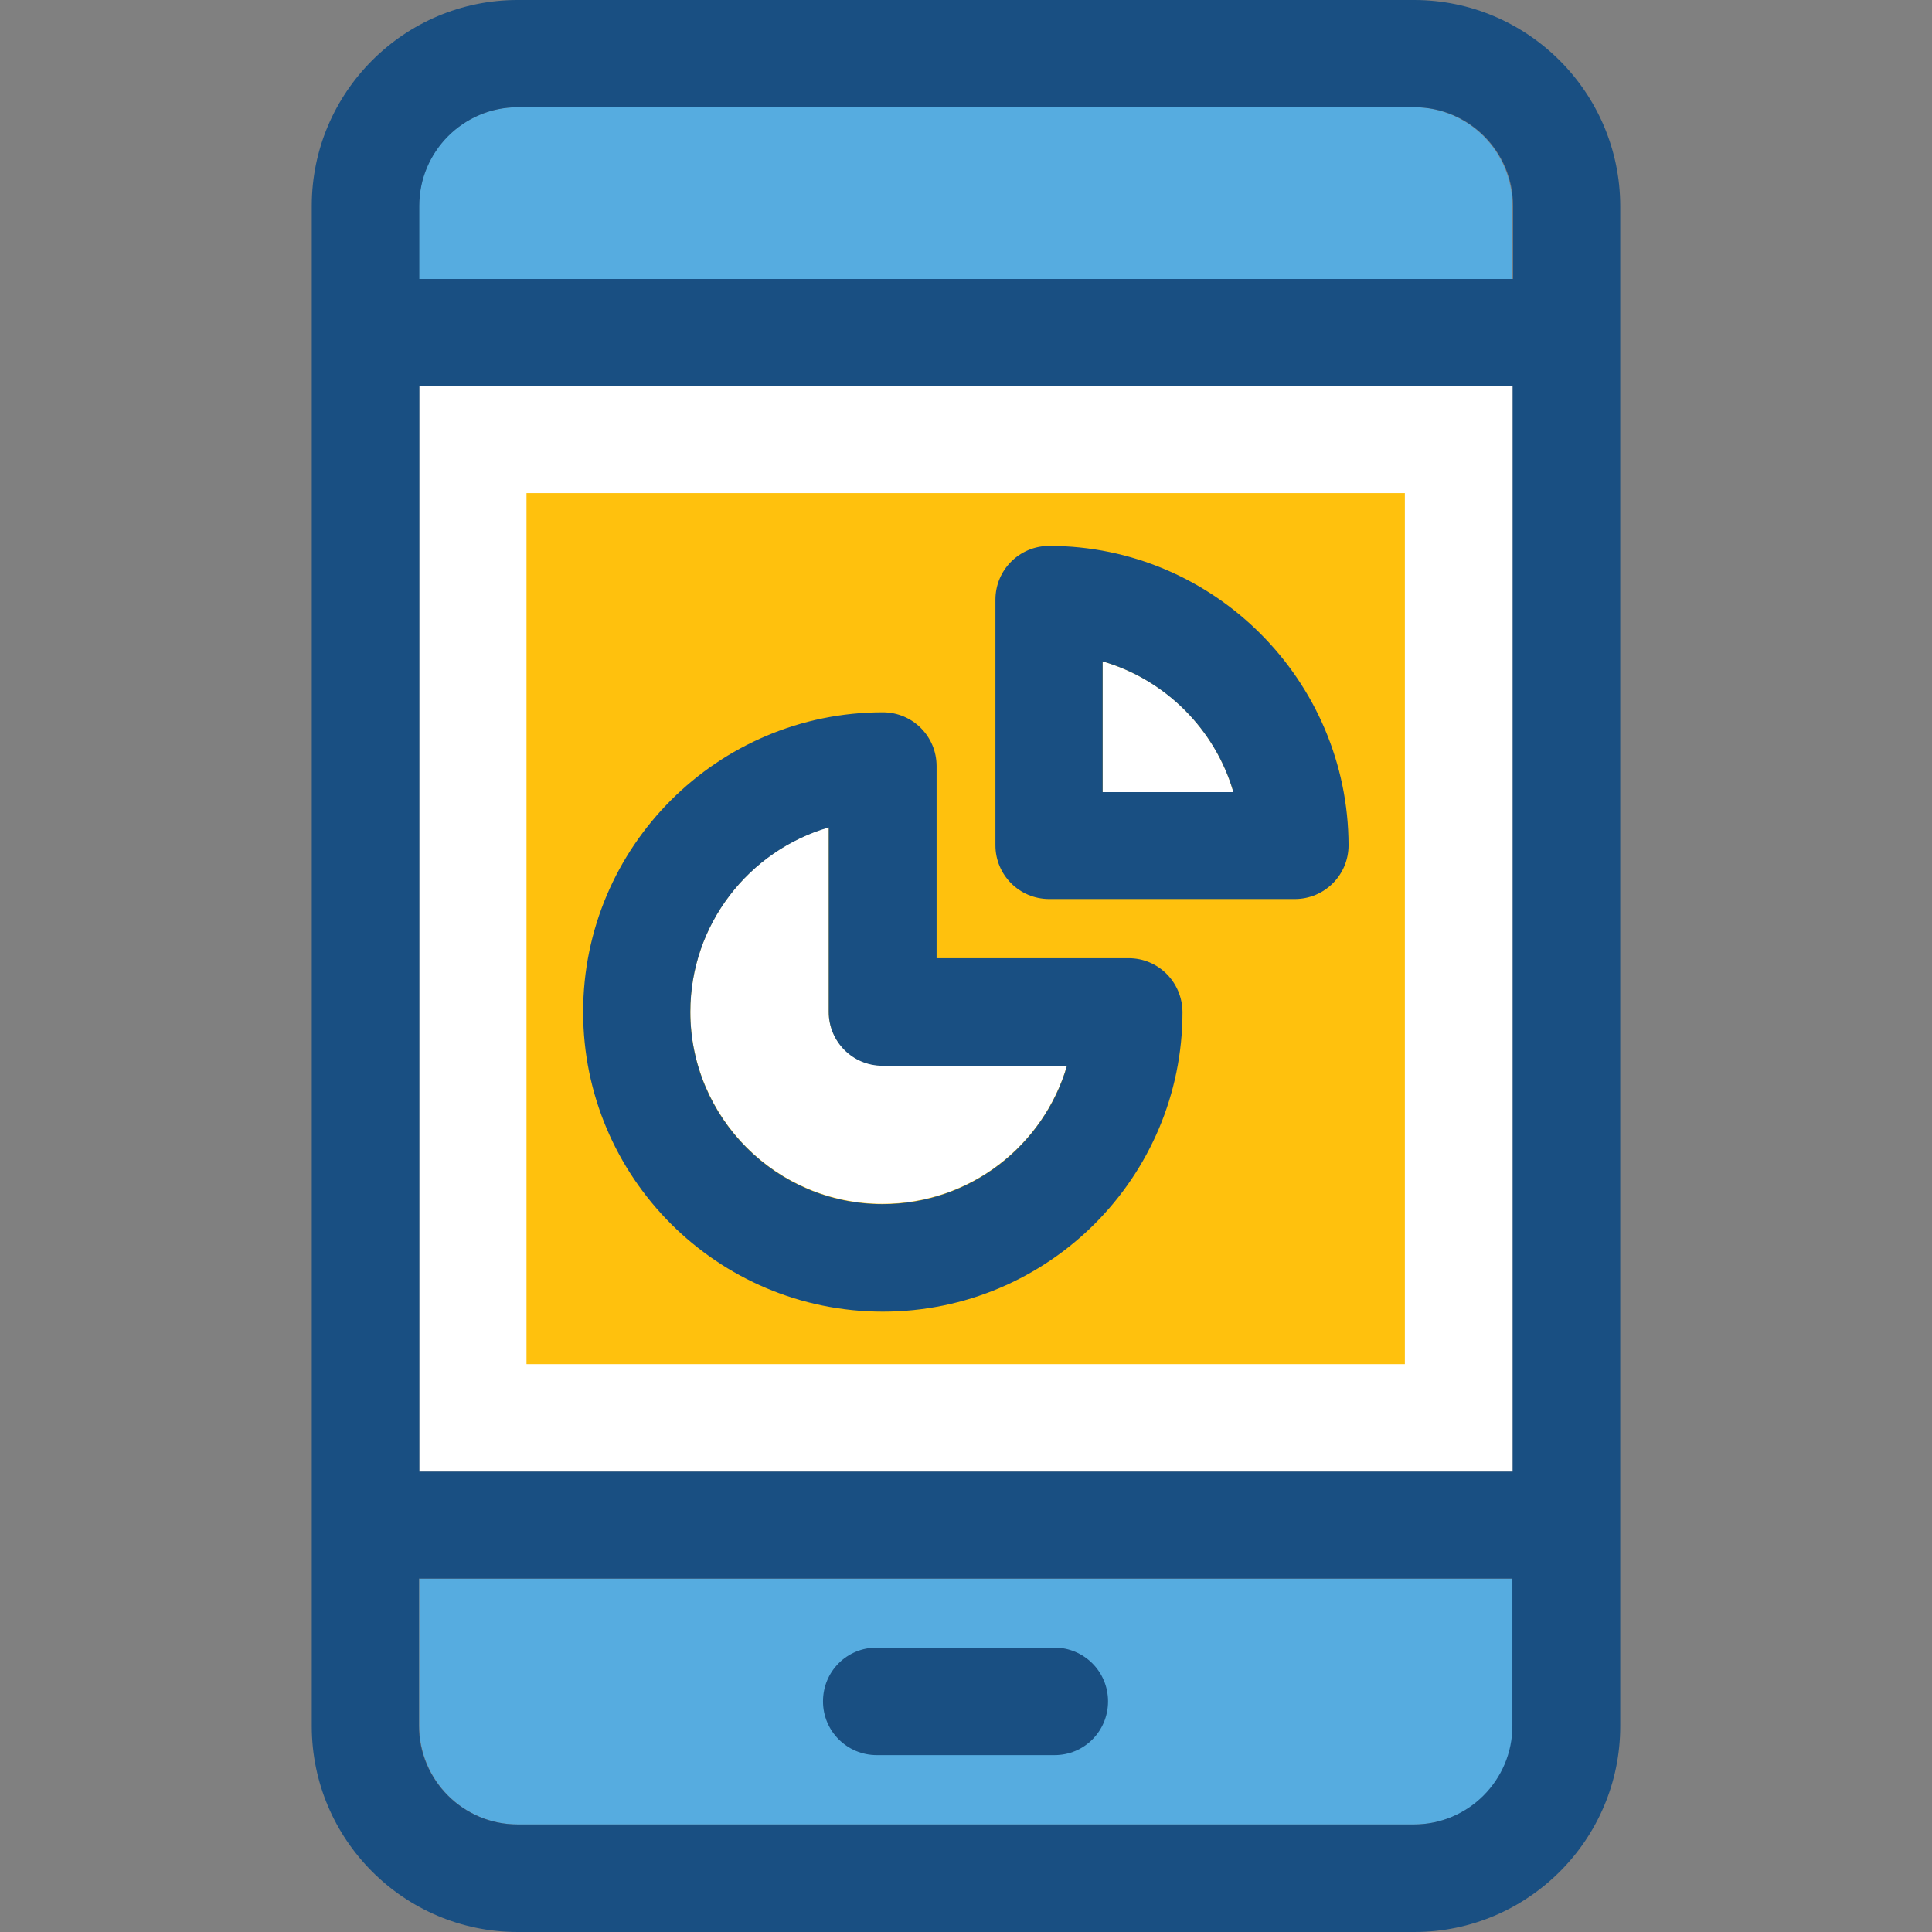
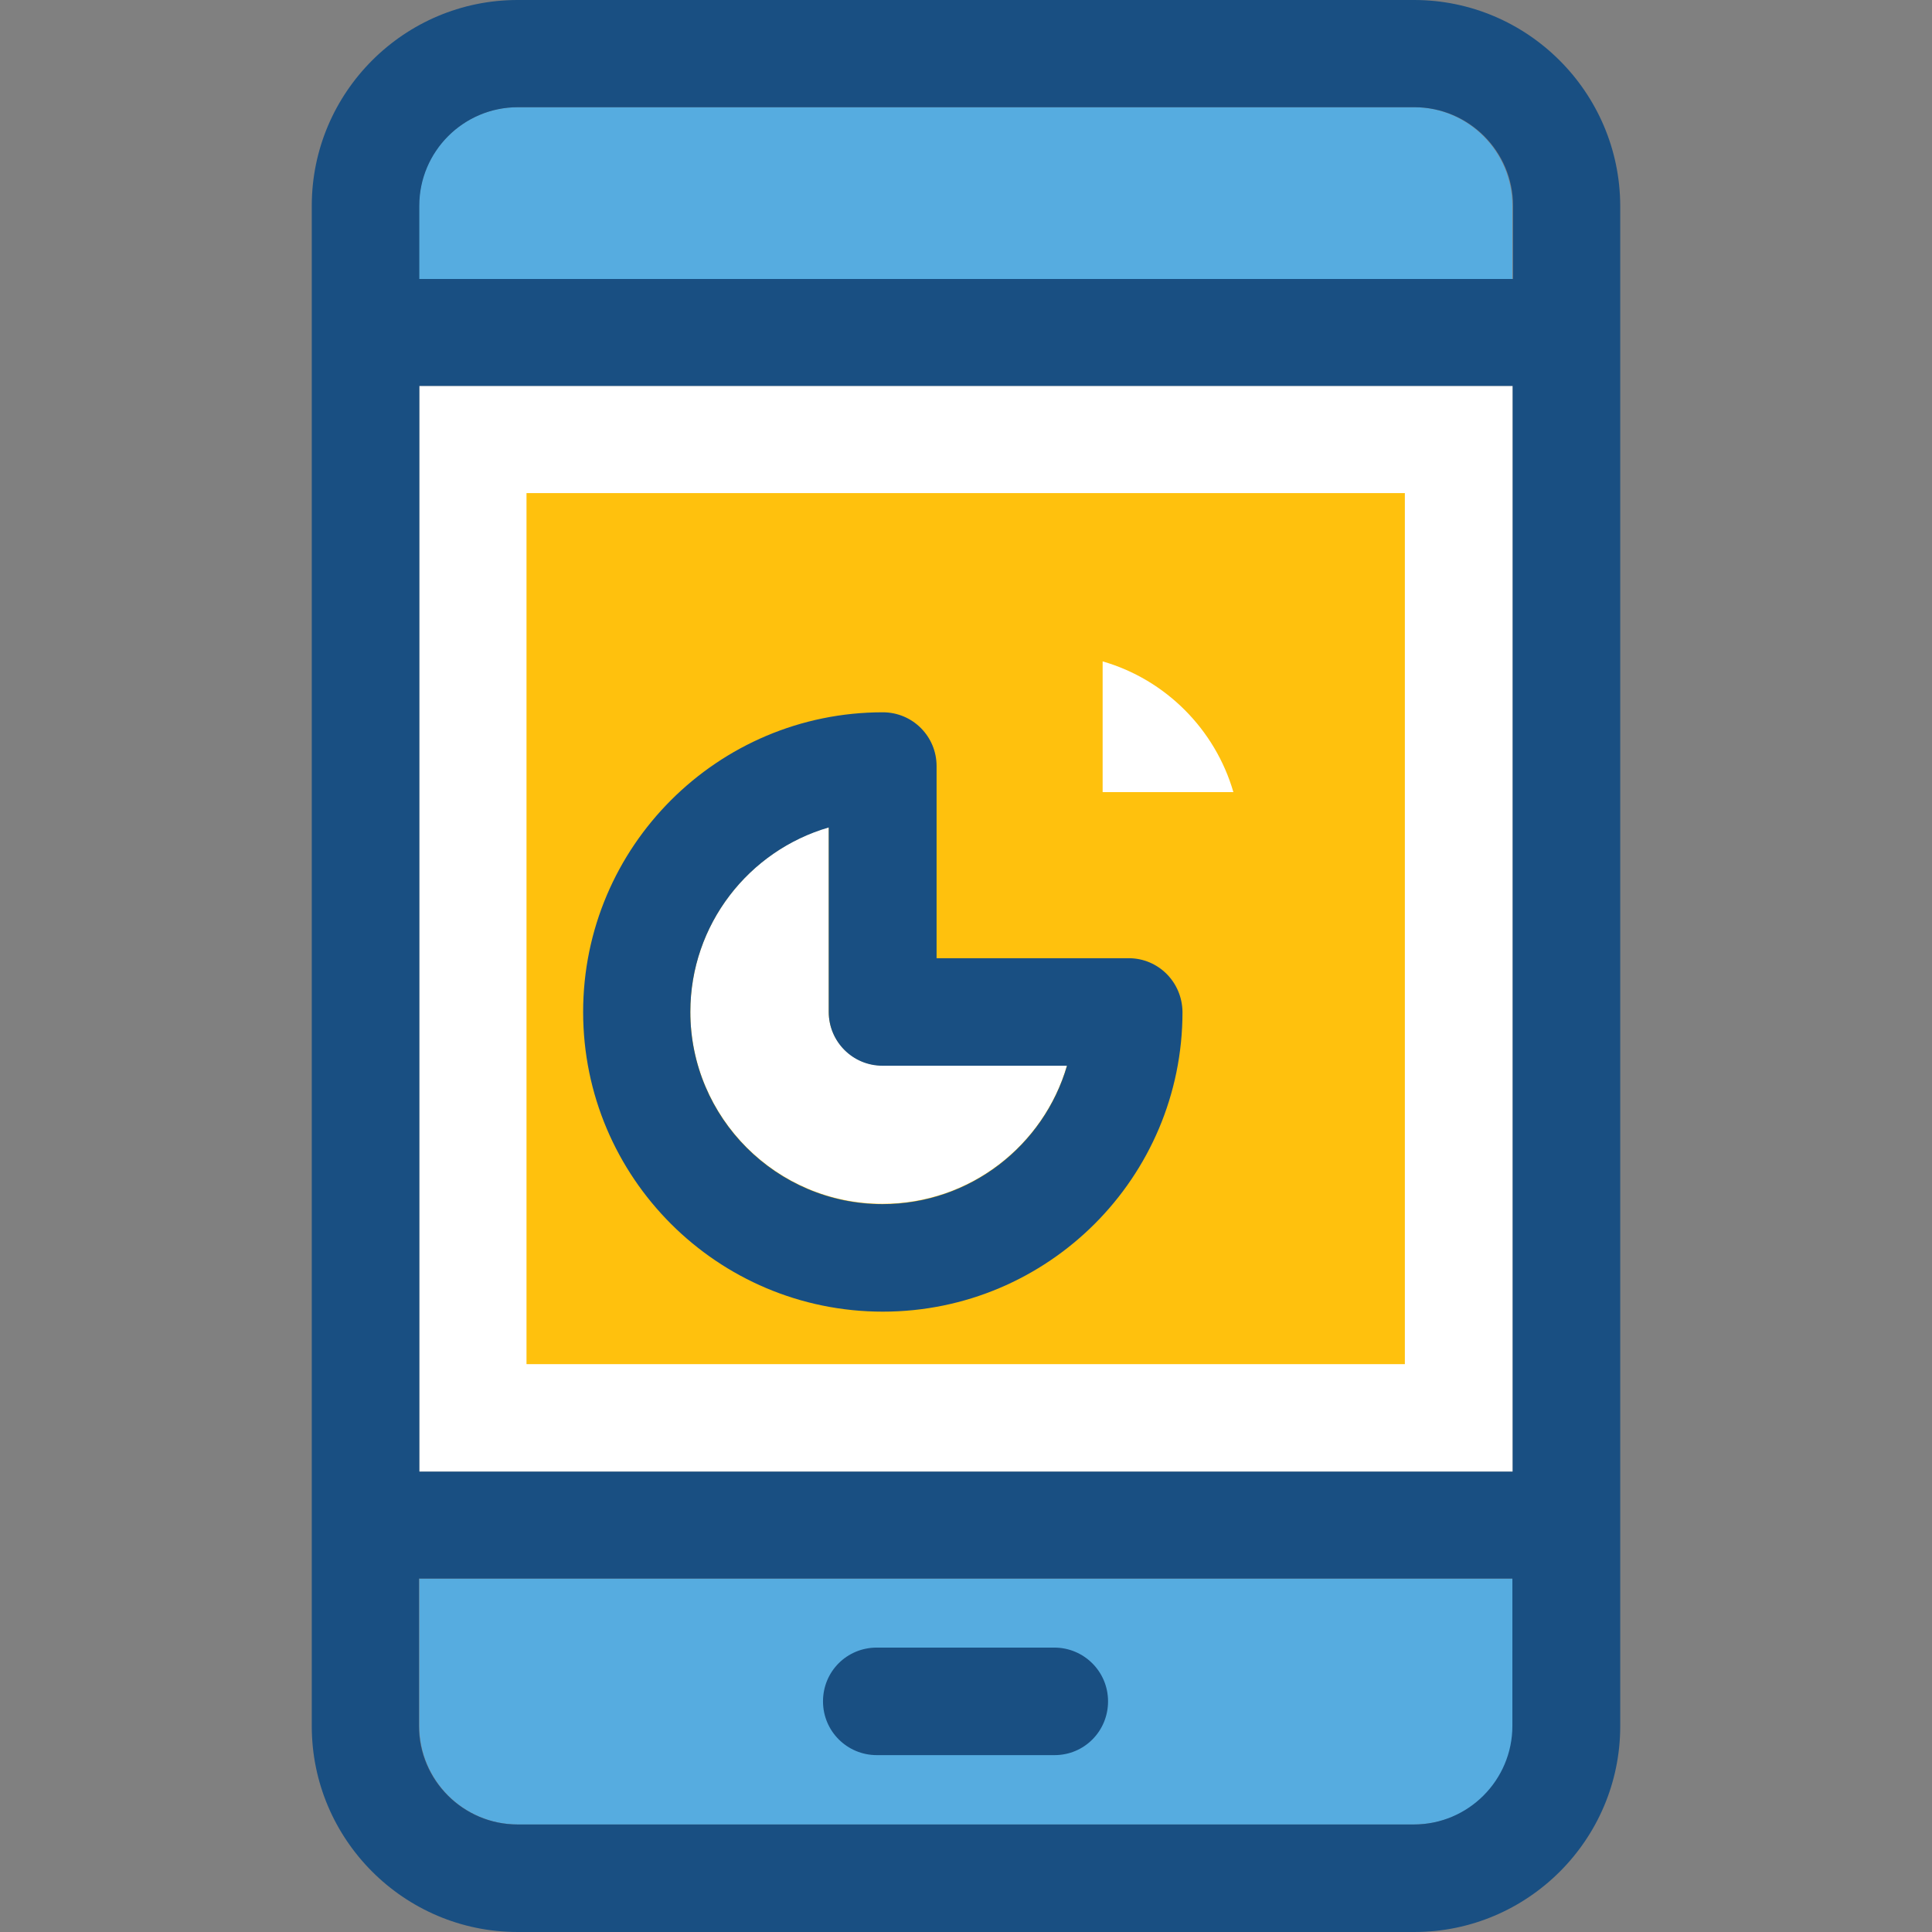
<svg xmlns="http://www.w3.org/2000/svg" version="1.1" id="Layer_1" x="0px" y="0px" viewBox="0 0 392.598 392.598" style="enable-background:new 0 0 392.598 392.598;" xml:space="preserve">
  <rect x="0" y="0" width="392.598" height="392.598" fill="#808080" stroke="none" />
  <g>
    <path style="fill:#56ACE0;" d="M85.204,350.707c0,11.055,8.986,20.04,20.04,20.04h182.174c11.055,0,20.04-8.986,20.04-20.04   v-29.931H85.204V350.707z" />
    <path style="fill:#56ACE0;" d="M307.329,41.826c0-11.055-8.986-20.04-20.04-20.04H105.18c-11.055,0-20.04,8.986-20.04,20.04v14.869   h222.19L307.329,41.826L307.329,41.826z" />
  </g>
  <rect x="85.204" y="78.416" style="fill:#FFFFFF;" width="222.19" height="220.638" />
  <path style="fill:#194F82;" d="M287.354,0H105.18C82.166,0,63.354,18.747,63.354,41.826v308.945  c0,23.014,18.747,41.826,41.826,41.826h182.238c23.014,0,41.826-18.747,41.826-41.826V41.826C329.18,18.747,310.368,0,287.354,0z   M307.329,350.707c0,11.055-8.986,20.04-20.04,20.04H105.18c-11.055,0-20.04-8.986-20.04-20.04v-29.931h222.19L307.329,350.707  L307.329,350.707z M307.329,299.055H85.204V78.416h222.19v220.638H307.329z M85.204,41.826c0-11.055,8.986-20.04,20.04-20.04  h182.174c11.055,0,20.04,8.986,20.04,20.04v14.869H85.204V41.826z" />
  <rect x="106.99" y="100.202" style="fill:#FFC10D;" width="178.489" height="177.002" />
  <path style="fill:#194F82;" d="M214.303,356.655h-36.137c-6.012,0-10.925-4.849-10.925-10.925s4.848-10.925,10.925-10.925h36.073  c6.012,0,10.925,4.848,10.925,10.925S220.315,356.655,214.303,356.655z" />
  <path style="fill:#FFFFFF;" d="M179.329,216.501c-6.012,0-10.925-4.848-10.925-10.925v-37.495  c-16.226,4.719-28.121,19.782-28.121,37.495c0,21.527,17.519,39.046,39.046,39.046c17.778,0,32.776-11.895,37.495-28.121H179.329z" />
  <path style="fill:#194F82;" d="M229.366,194.715h-39.046v-39.046c0-6.012-4.848-10.925-10.925-10.925  c-33.552,0-60.897,27.281-60.897,60.897s27.281,60.897,60.897,60.897s60.897-27.281,60.897-60.897  C240.226,199.564,235.378,194.715,229.366,194.715z M179.329,244.687c-21.527,0-39.046-17.519-39.046-39.046  c0-17.778,11.895-32.776,28.121-37.495v37.495c0,6.012,4.848,10.925,10.925,10.925h37.495  C212.105,232.792,197.107,244.687,179.329,244.687z" />
  <path style="fill:#FFFFFF;" d="M224.065,134.4v26.57h26.57C246.949,148.234,236.865,138.085,224.065,134.4z" />
-   <path style="fill:#194F82;" d="M213.204,110.933c-6.012,0-10.925,4.848-10.925,10.925v49.907c0,6.012,4.848,10.925,10.925,10.925  h49.907c6.012,0,10.925-4.848,10.925-10.925C273.972,138.343,246.756,110.933,213.204,110.933z M224.065,160.97V134.4  c12.735,3.685,22.885,13.834,26.57,26.57H224.065L224.065,160.97z" />
  <g>
</g>
  <g>
</g>
  <g>
</g>
  <g>
</g>
  <g>
</g>
  <g>
</g>
  <g>
</g>
  <g>
</g>
  <g>
</g>
  <g>
</g>
  <g>
</g>
  <g>
</g>
  <g>
</g>
  <g>
</g>
  <g>
</g>
</svg>